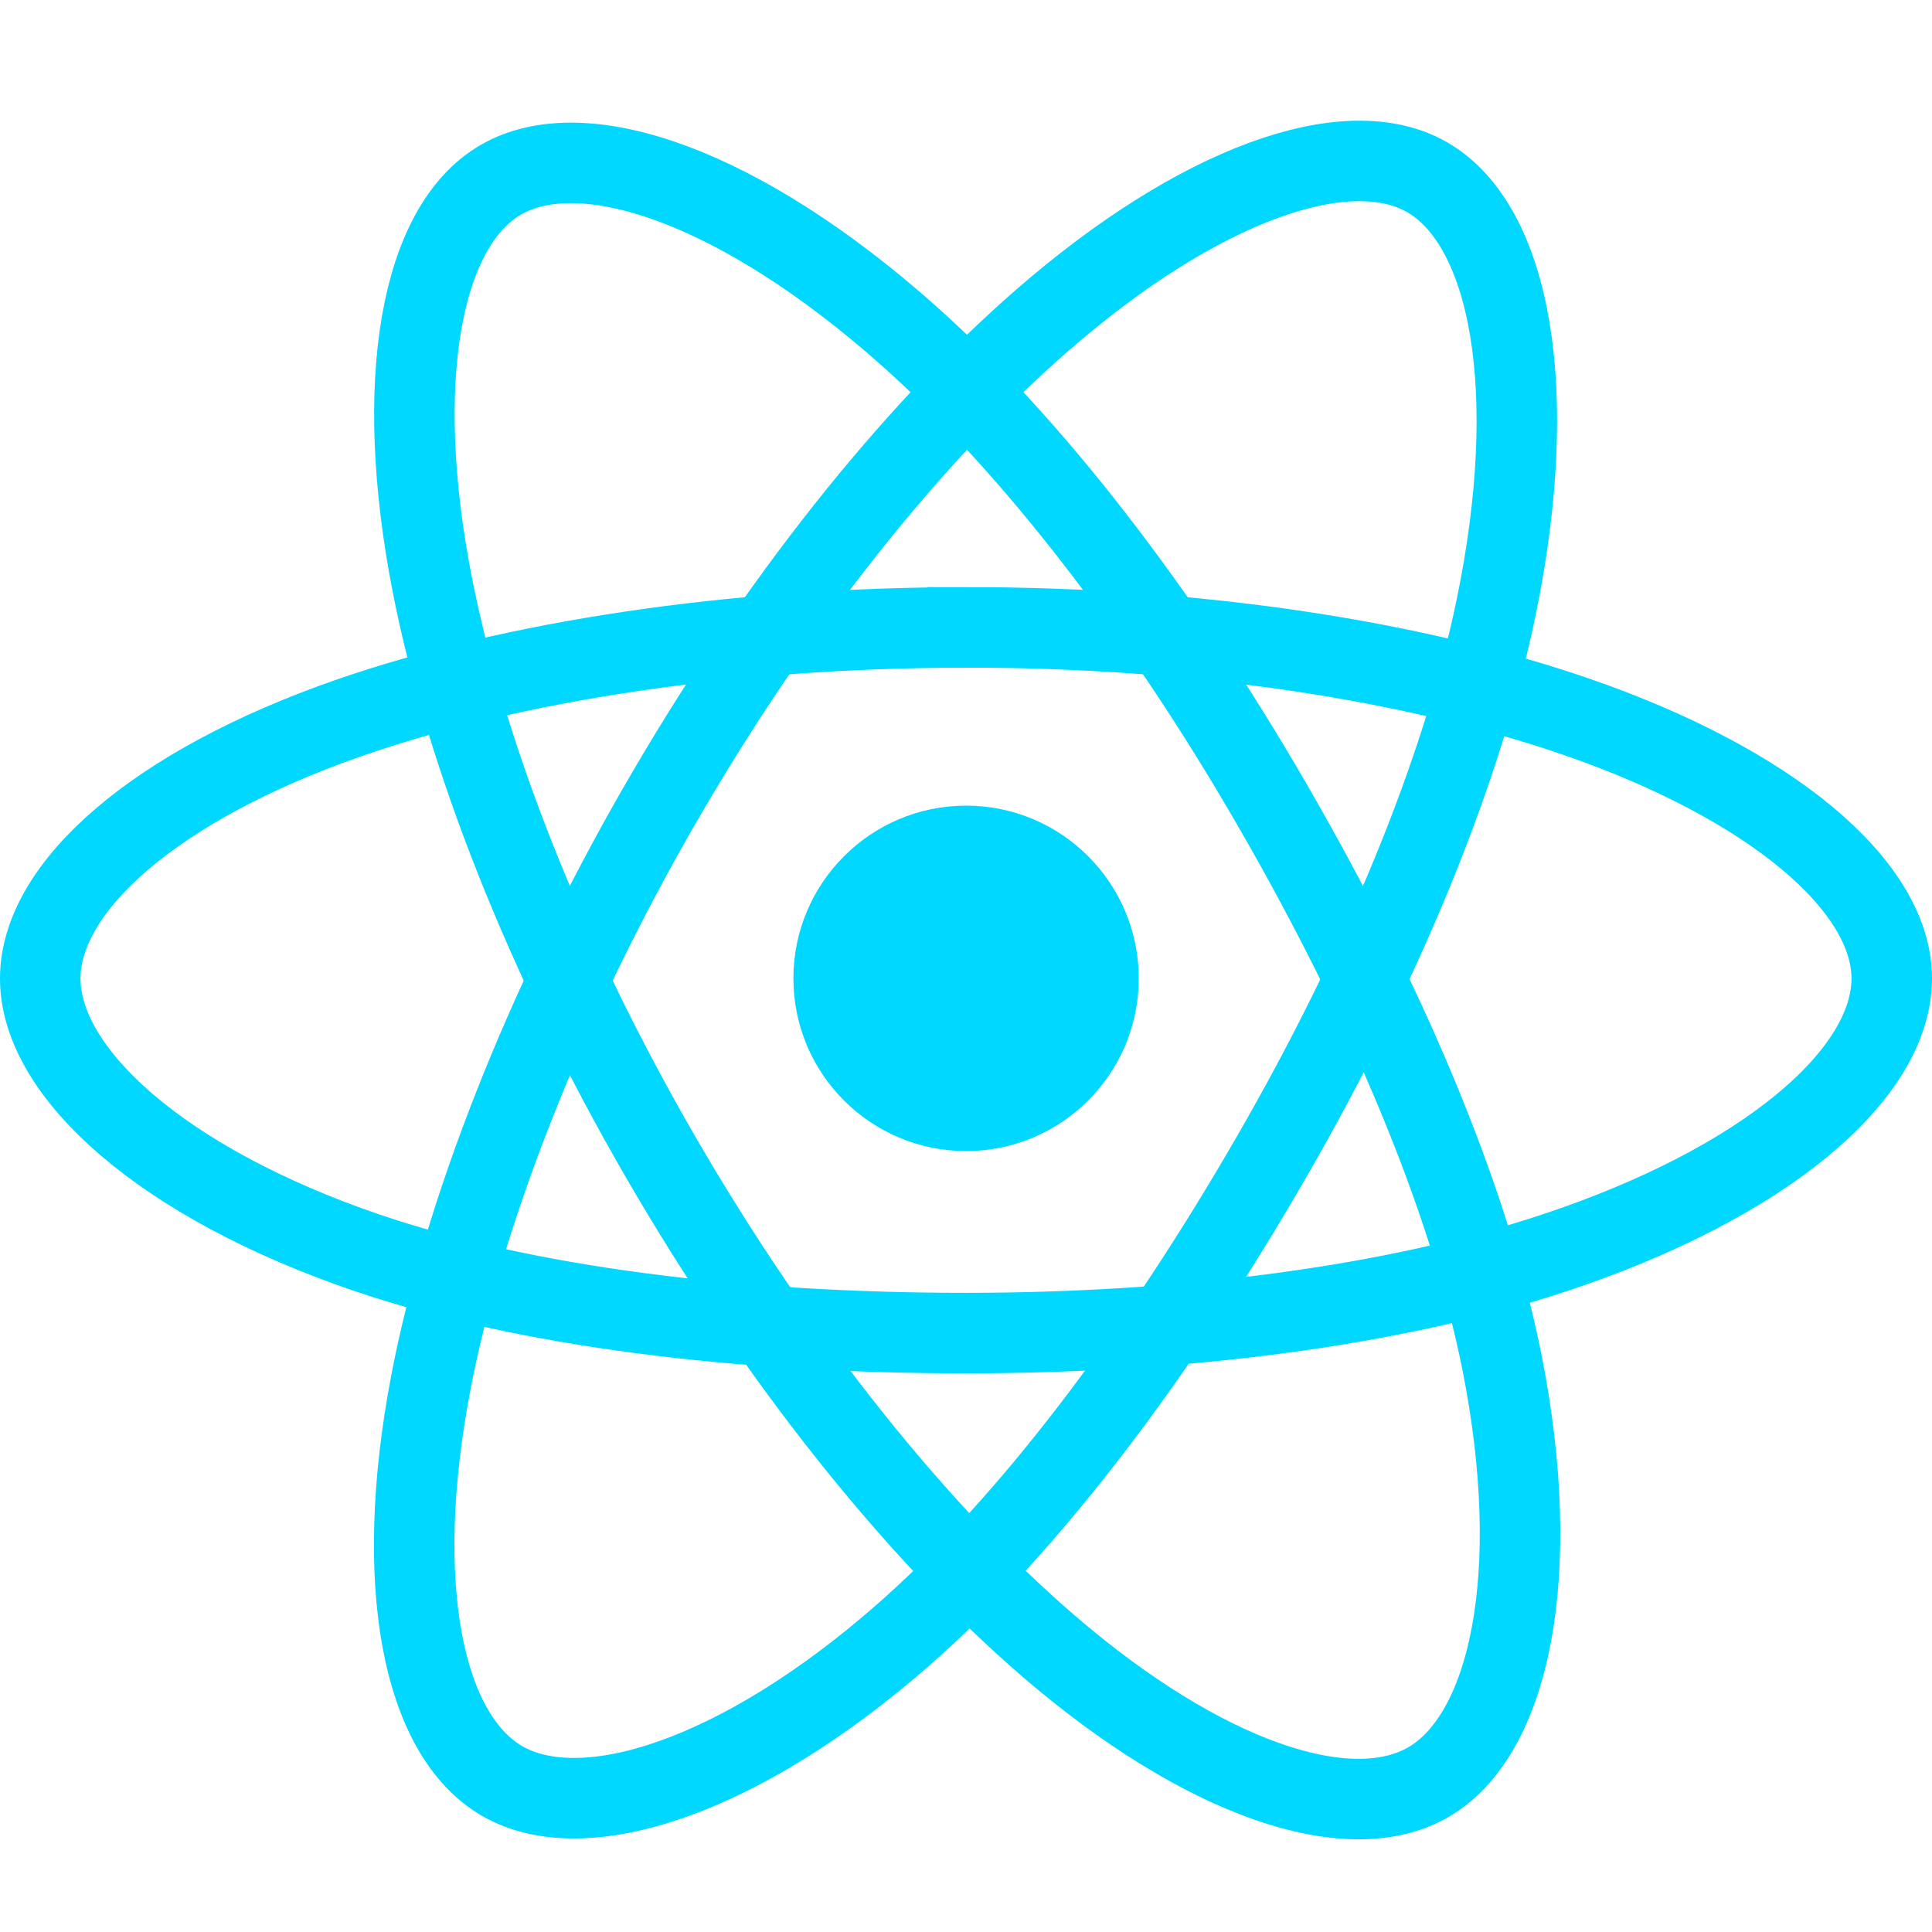
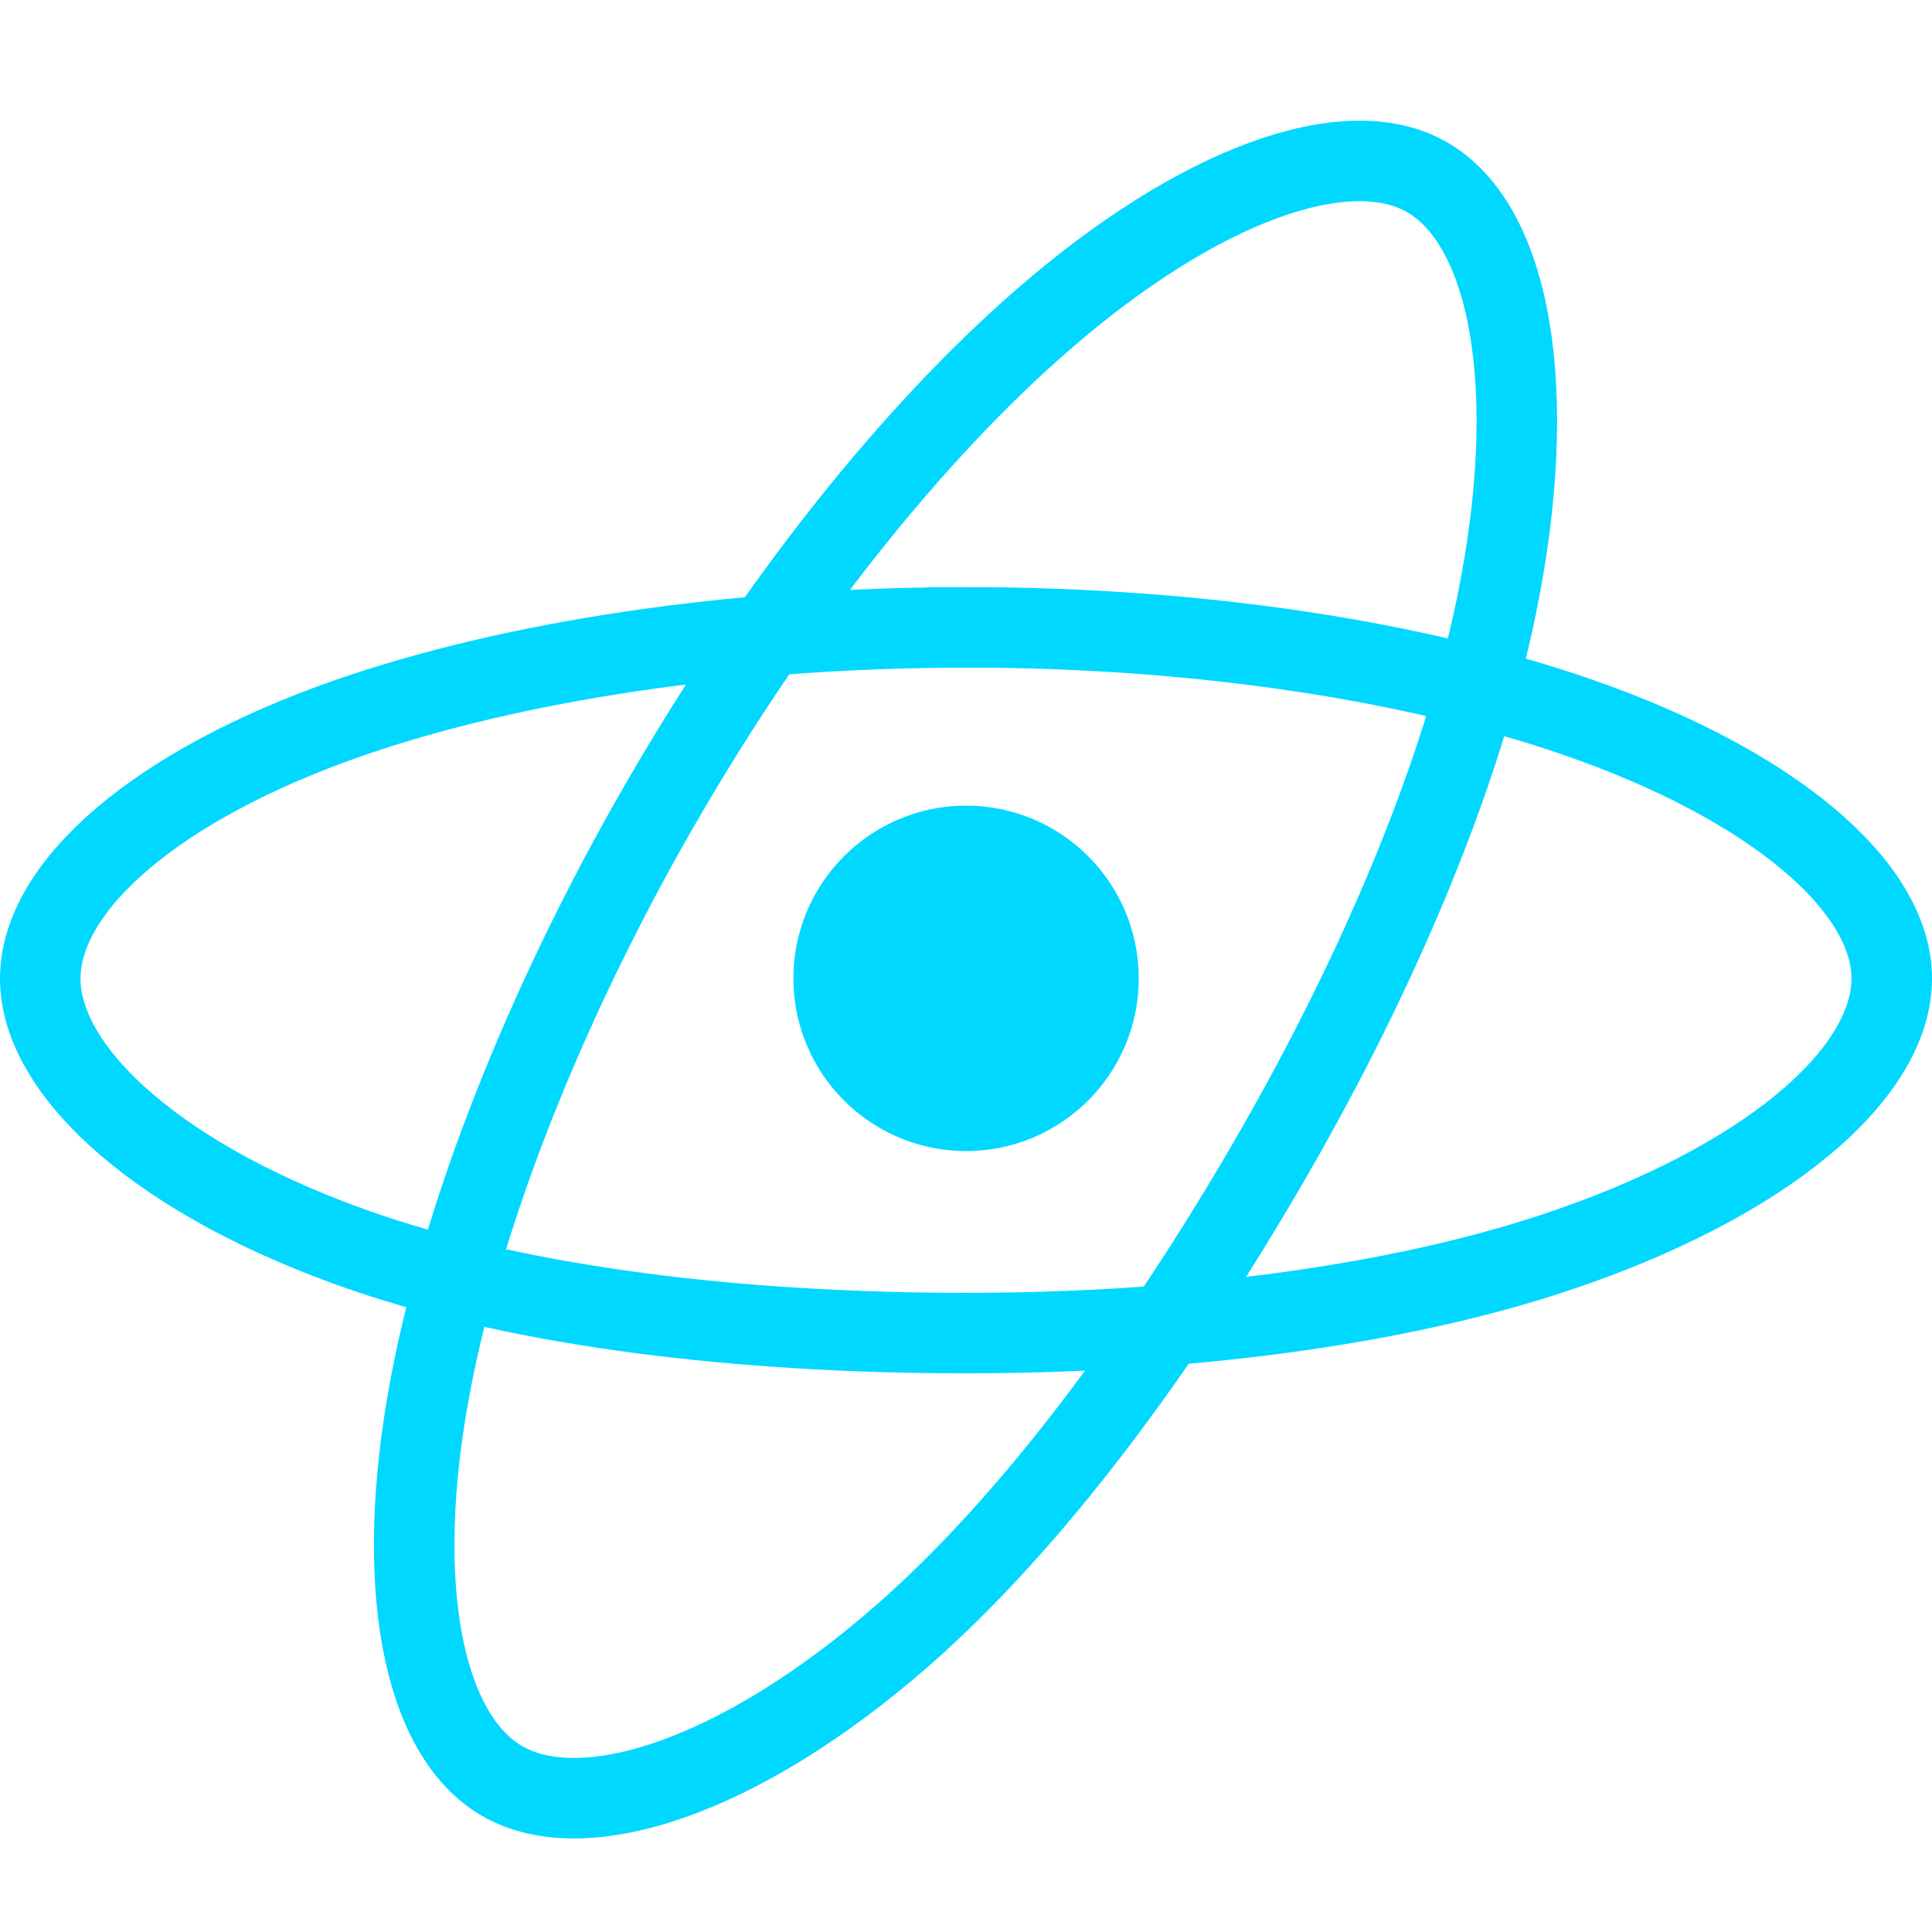
<svg xmlns="http://www.w3.org/2000/svg" fill="none" height="24" viewBox="0 0 24 24" width="24">
  <path d="m12.001 14.299c1.185 0 2.145-.961 2.145-2.145 0-1.185-.961-2.146-2.145-2.146s-2.145.961-2.145 2.146c0 1.185.961 2.145 2.145 2.145z" fill="#00d8ff" />
  <g clip-rule="evenodd" fill-rule="evenodd" stroke="#00d8ff">
    <path d="m12 7.793c2.881 0 5.556.413 7.574 1.108 2.431.837 3.926 2.105 3.926 3.254 0 1.197-1.584 2.545-4.195 3.41-1.974.654-4.571.995-7.305.995-2.803 0-5.458-.32-7.454-1.002-2.525-.863-4.046-2.228-4.046-3.402 0-1.139 1.427-2.398 3.824-3.234 2.025-.706 4.767-1.128 7.676-1.128z" />
    <path d="m8.205 9.985c1.439-2.495 3.134-4.607 4.744-6.008 1.939-1.688 3.785-2.349 4.78-1.775 1.037.598 1.413 2.644.858 5.337-.419 2.036-1.421 4.457-2.787 6.825-1.401 2.429-3.004 4.568-4.592 5.956-2.009 1.756-3.952 2.392-4.969 1.805-.987-.569-1.364-2.434-.891-4.928.4-2.107 1.404-4.693 2.857-7.213z" />
-     <path d="m8.206 14.372c-1.443-2.493-2.426-5.016-2.836-7.11-.494-2.523-.145-4.452.85-5.028 1.036-.6 2.996.096 5.052 1.922 1.555 1.38 3.151 3.457 4.521 5.824 1.405 2.426 2.457 4.884 2.867 6.953.518 2.618.099 4.618-.917 5.206-.986.571-2.791-.034-4.715-1.689-1.626-1.399-3.365-3.56-4.822-6.078z" />
  </g>
</svg>